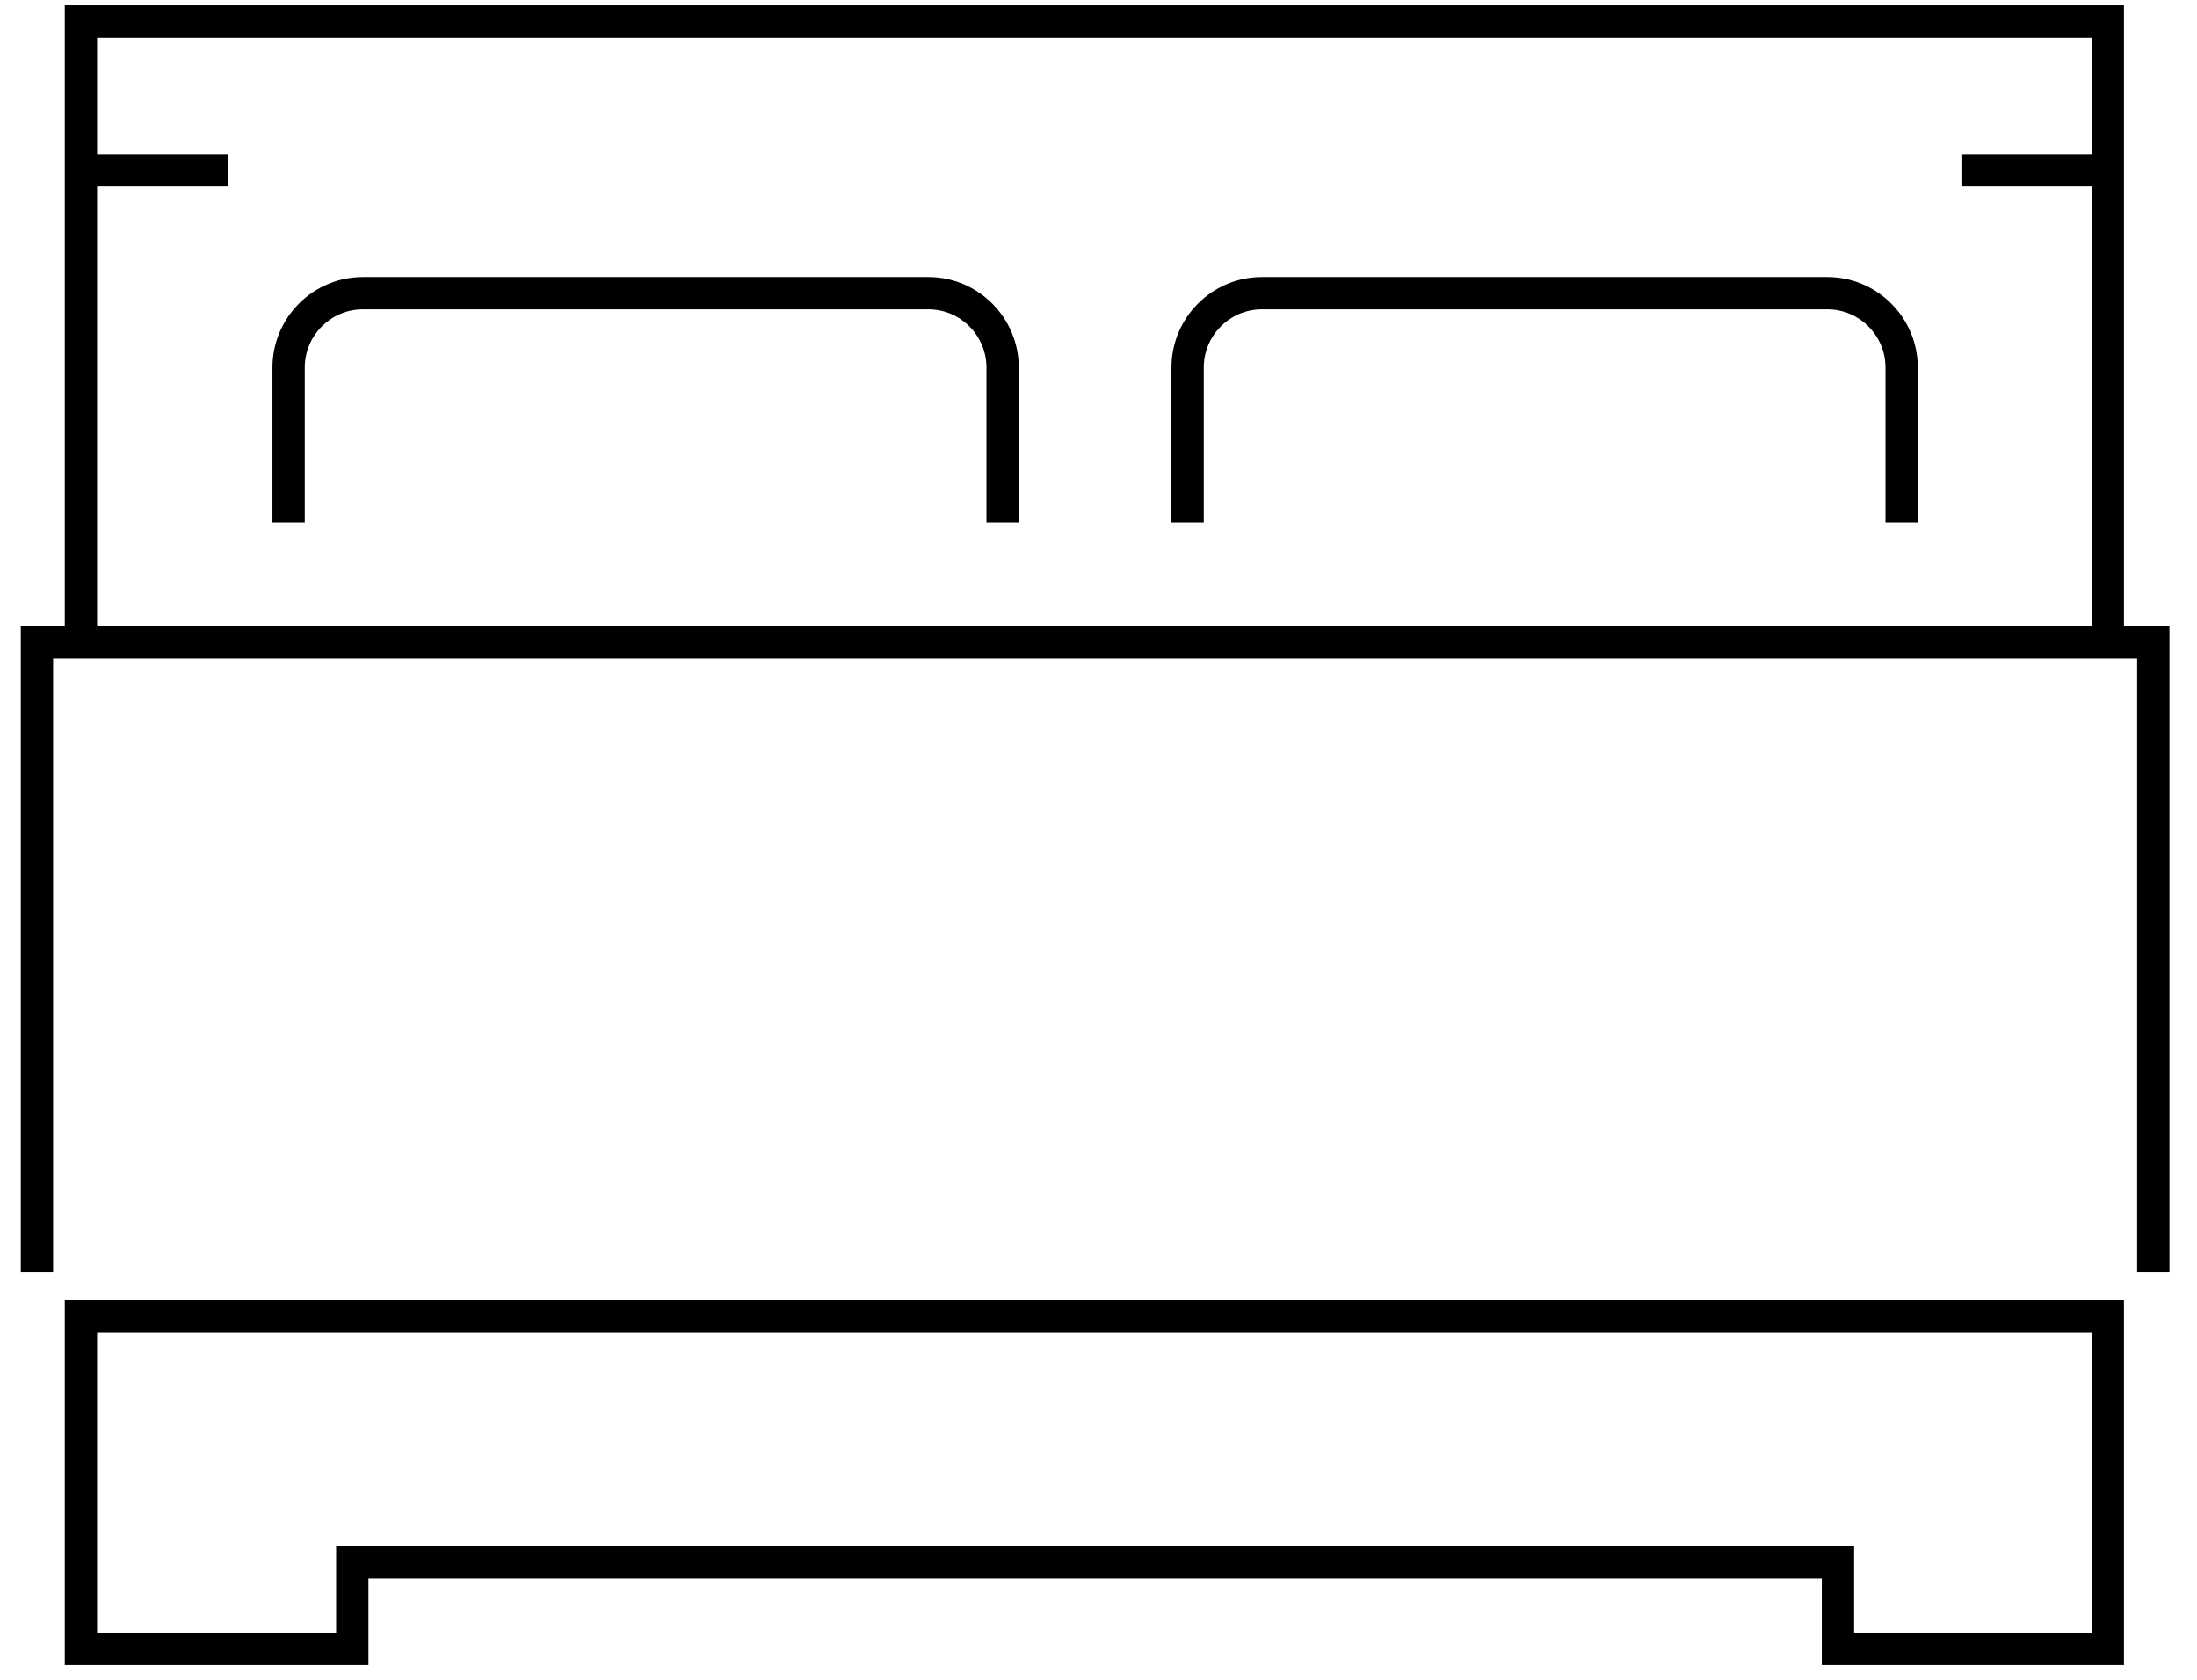
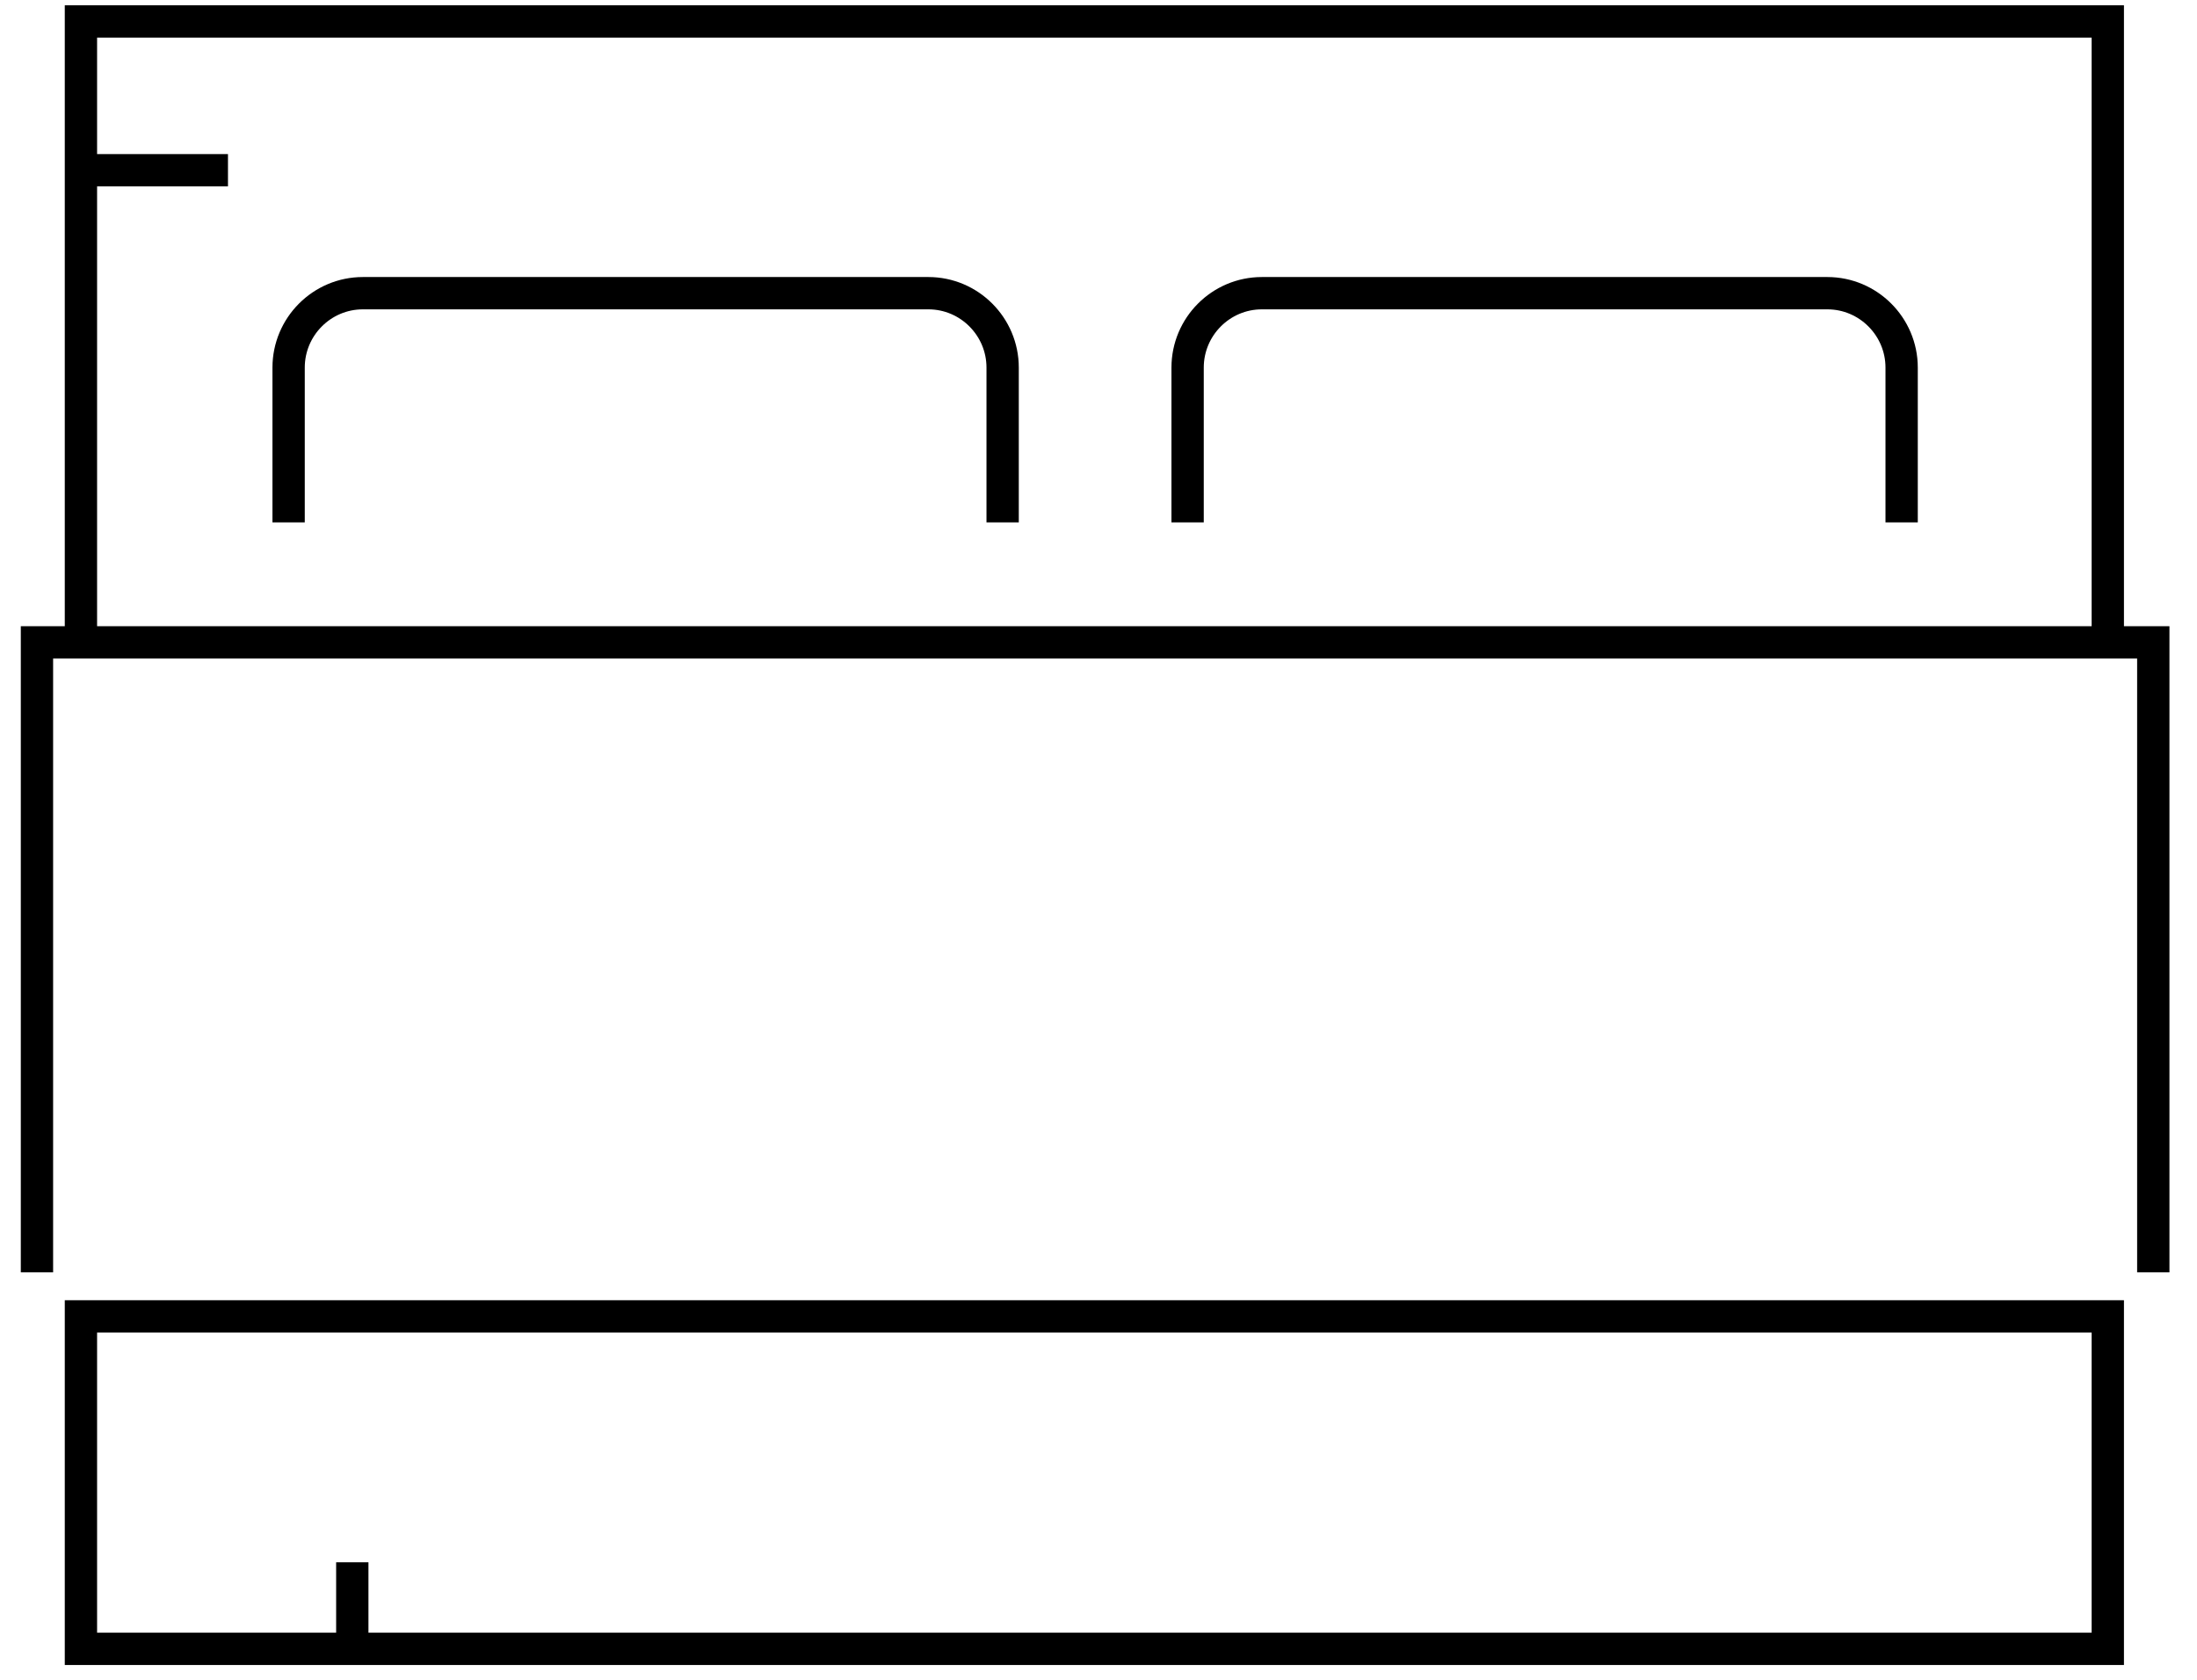
<svg xmlns="http://www.w3.org/2000/svg" width="68" height="52" viewBox="0 0 68 52" fill="none">
-   <path d="M2.505 40.75V51.042H10.904V48.363H56.887V51.042H65.239V40.75H2.505Z" stroke="black" />
+   <path d="M2.505 40.75V51.042H10.904V48.363V51.042H65.239V40.75H2.505Z" stroke="black" />
  <path d="M8.933 16.172V11.379C8.933 10.11 9.965 9.076 11.232 9.076H28.734C30.001 9.076 31.033 10.11 31.033 11.379V16.172" stroke="black" />
  <path d="M36.758 16.172V11.379C36.758 10.11 37.79 9.076 39.057 9.076H56.559C57.825 9.076 58.858 10.11 58.858 11.379V16.172" stroke="black" />
  <path d="M1.144 39.387V19.885H66.647V39.387" stroke="black" />
  <path d="M2.505 19.885V0.664H65.239V19.885" stroke="black" />
  <path d="M2.364 5.27H7.056" stroke="black" />
-   <path d="M60.735 5.27H65.427" stroke="black" />
</svg>